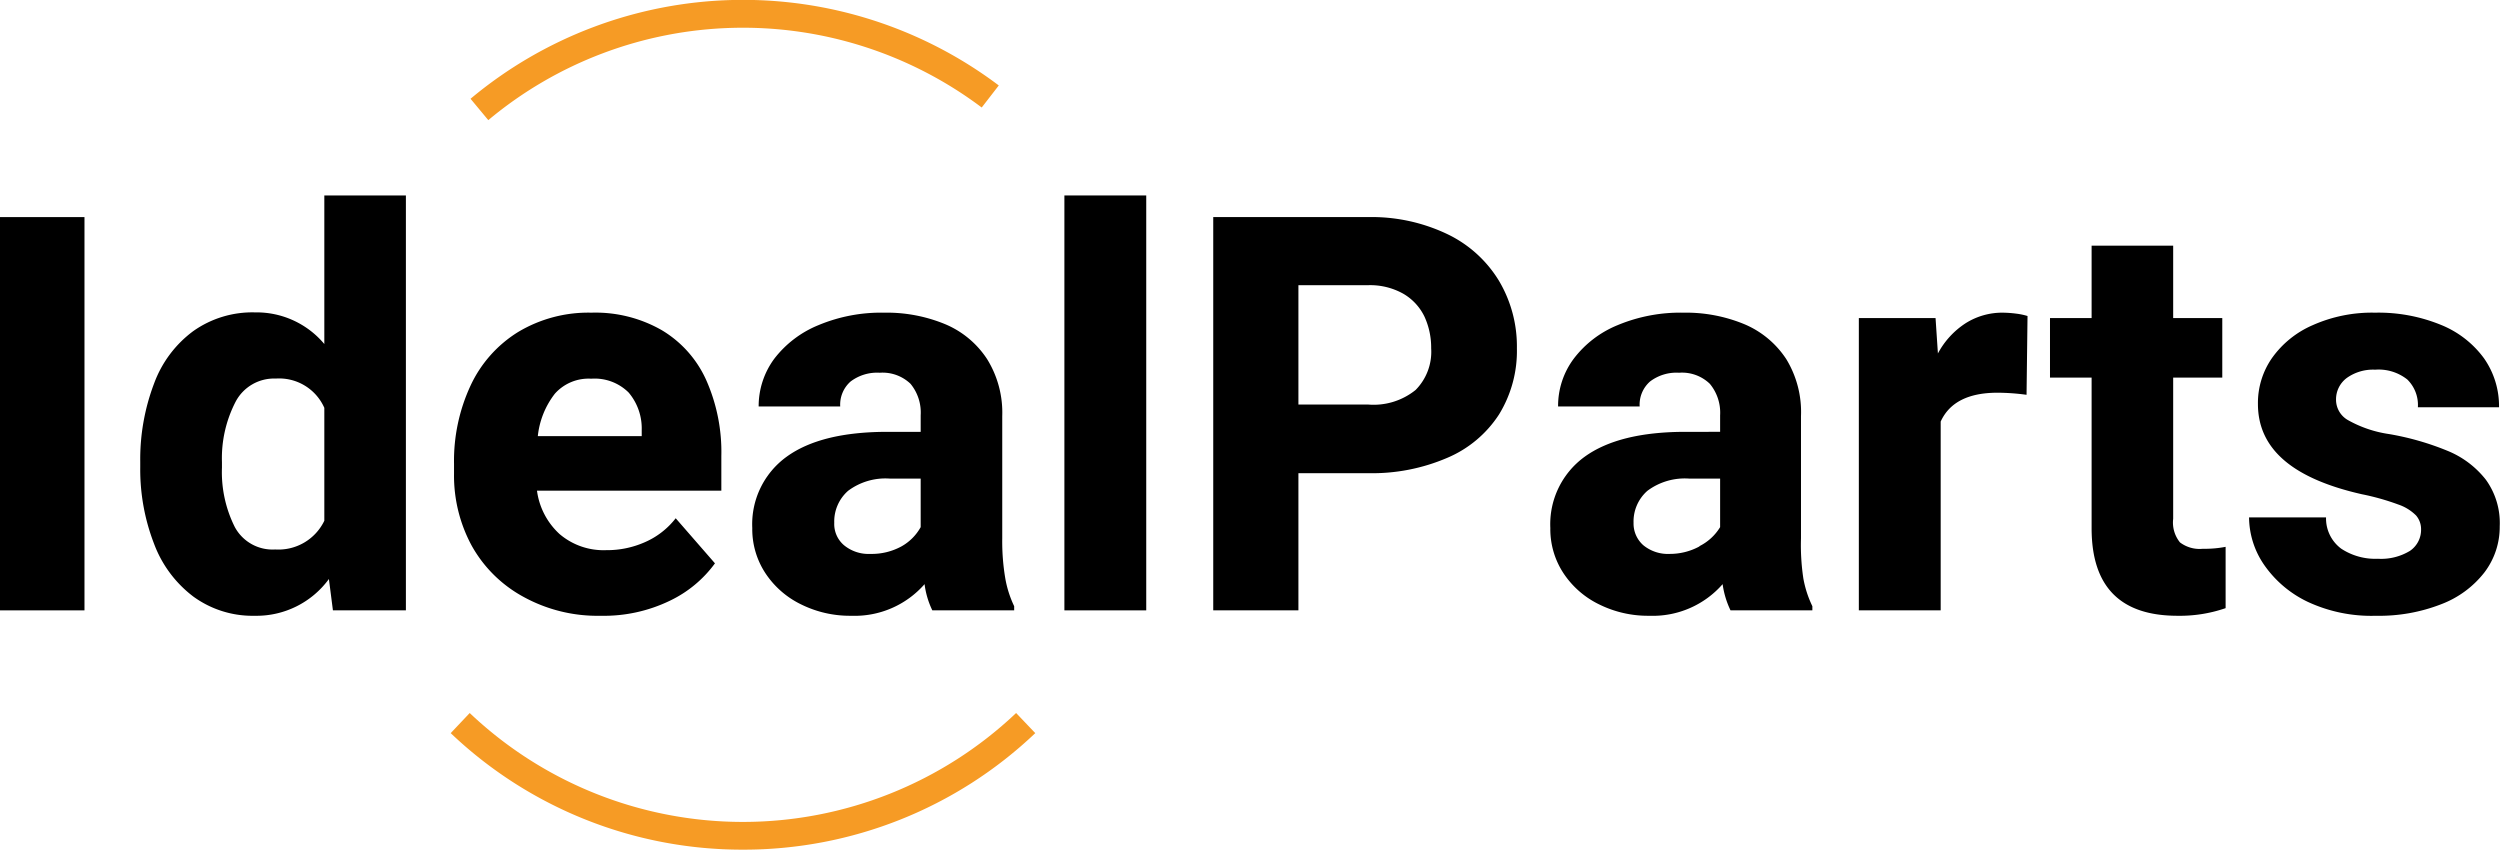
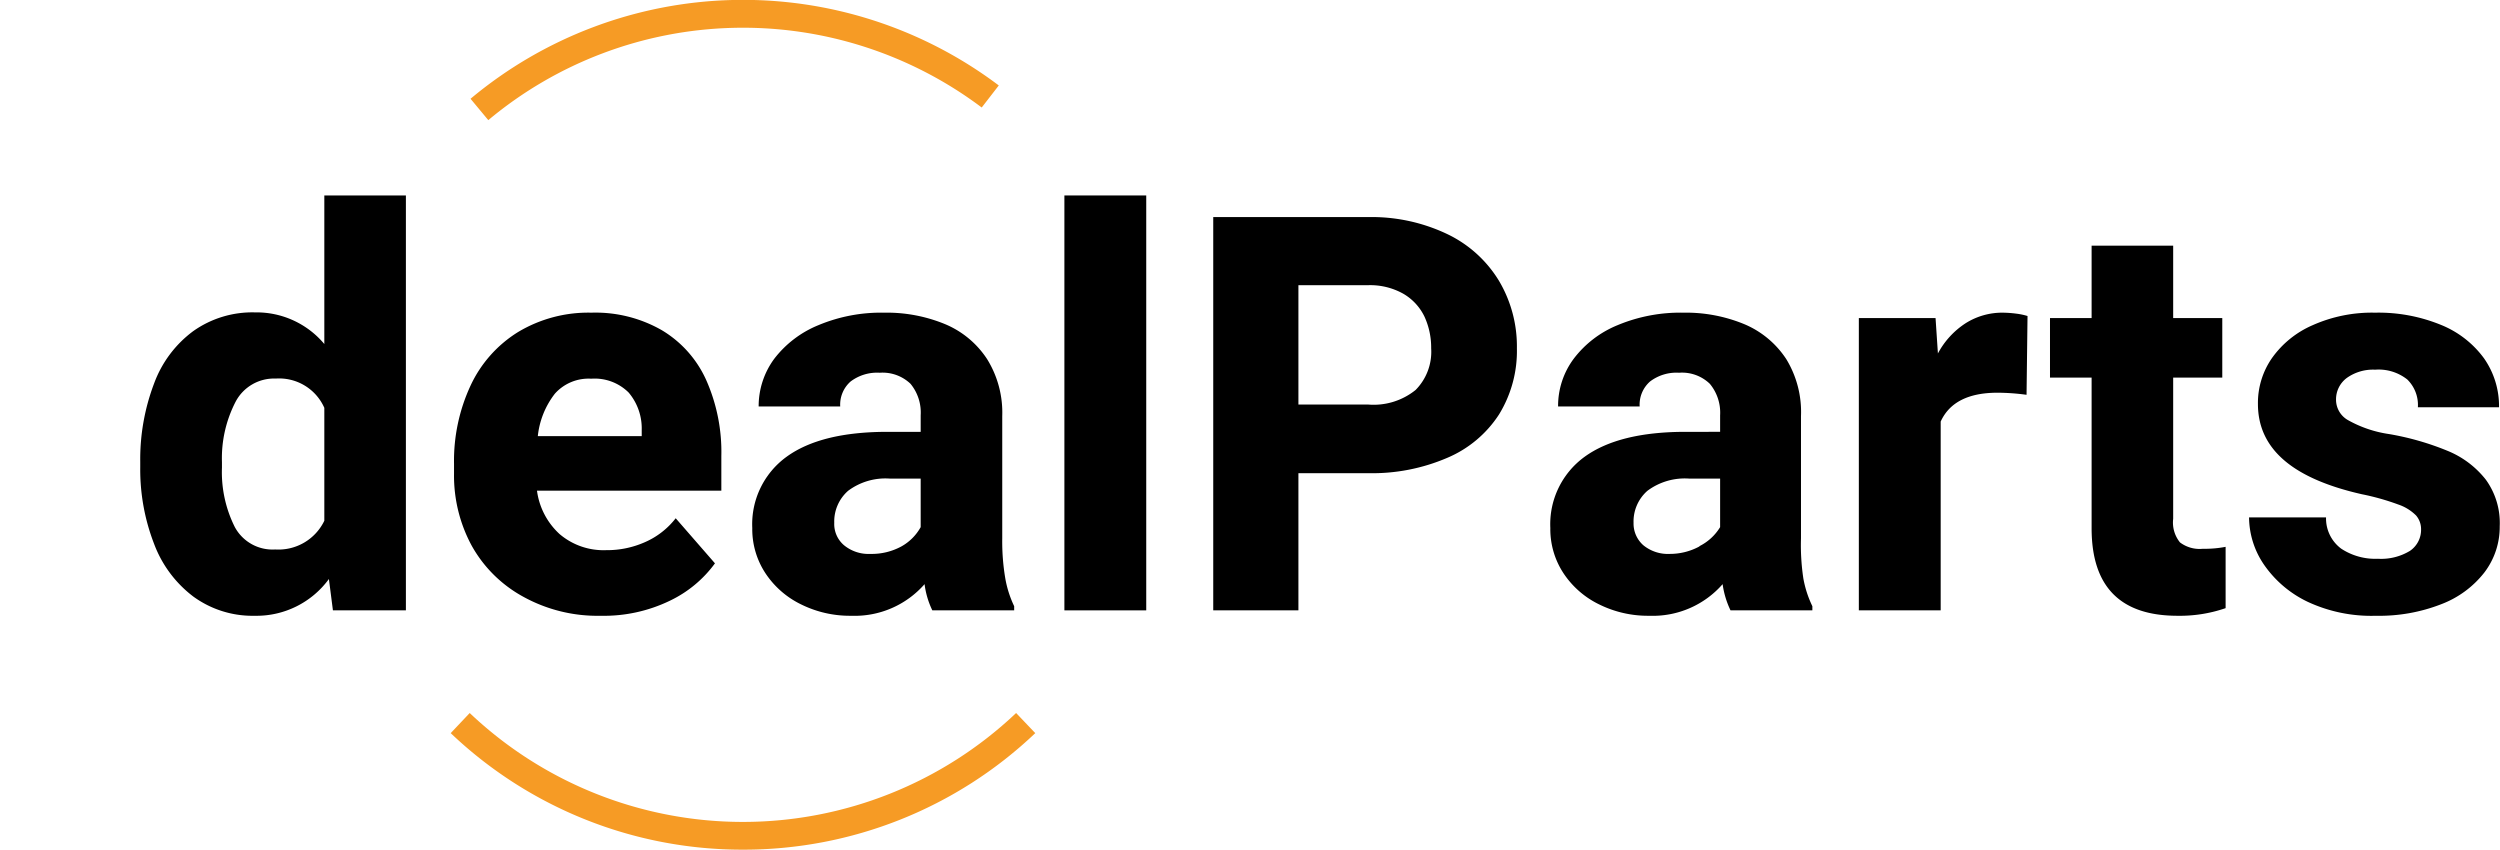
<svg xmlns="http://www.w3.org/2000/svg" viewBox="0 0 180.22 61.25">
  <defs>
    <style>.cls-1{fill:#f69b25;}</style>
  </defs>
  <title>Asset 13</title>
  <g id="Layer_2" data-name="Layer 2">
    <g id="Layer_1-2" data-name="Layer 1">
-       <path d="M0,44V15.65H6.09V44Z" />
      <path d="M29.26,14.09V44H24l-.29-2.26a6.47,6.47,0,0,1-5.34,2.65A7.25,7.25,0,0,1,13.93,43a8.49,8.49,0,0,1-2.82-3.79,14.83,14.83,0,0,1-1-5.51v-.41a15.37,15.37,0,0,1,1-5.65,8.21,8.21,0,0,1,2.82-3.77,7.36,7.36,0,0,1,4.45-1.35,6.37,6.37,0,0,1,5,2.28V14.09ZM23.38,37.54V29.4a3.56,3.56,0,0,0-3.5-2.11A3.13,3.13,0,0,0,17,28.93,8.85,8.85,0,0,0,16,33.31v.41A8.82,8.82,0,0,0,16.93,38a3.09,3.09,0,0,0,2.91,1.61A3.67,3.67,0,0,0,23.38,37.54Z" />
      <path d="M52,35.37H38.71a5.15,5.15,0,0,0,1.63,3.13,4.88,4.88,0,0,0,3.35,1.16,6.73,6.73,0,0,0,2.81-.58,5.68,5.68,0,0,0,2.21-1.72l2.83,3.25A8.6,8.6,0,0,1,48.3,43.3a10.93,10.93,0,0,1-5,1.09A11.07,11.07,0,0,1,37.69,43,9.39,9.39,0,0,1,34,39.33a10.6,10.6,0,0,1-1.27-5.16v-.74a12.86,12.86,0,0,1,1.19-5.63,9,9,0,0,1,3.42-3.86,9.84,9.84,0,0,1,5.3-1.4,9.6,9.6,0,0,1,5.08,1.27,8,8,0,0,1,3.19,3.59A12.76,12.76,0,0,1,52,32.88ZM46.26,31a4,4,0,0,0-.94-2.7,3.47,3.47,0,0,0-2.7-1A3.25,3.25,0,0,0,40,28.38a6,6,0,0,0-1.23,3.06h7.49Z" />
      <path d="M72.47,41.7a7.72,7.72,0,0,0,.64,2V44h-5.9a6.12,6.12,0,0,1-.56-1.89,6.7,6.7,0,0,1-5.28,2.28,7.93,7.93,0,0,1-3.62-.82,6.45,6.45,0,0,1-2.58-2.26,5.78,5.78,0,0,1-.94-3.25,6,6,0,0,1,2.47-5.13c1.65-1.2,4.07-1.8,7.28-1.8h2.39V29.94a3.26,3.26,0,0,0-.73-2.27,2.91,2.91,0,0,0-2.22-.8,3.17,3.17,0,0,0-2.1.63,2.22,2.22,0,0,0-.75,1.8H54.69a5.75,5.75,0,0,1,1.12-3.43A7.64,7.64,0,0,1,59,23.44a11.69,11.69,0,0,1,4.74-.9,11,11,0,0,1,4.42.84,6.7,6.7,0,0,1,3,2.51A7.32,7.32,0,0,1,72.25,30V38.8A16,16,0,0,0,72.47,41.7ZM65,39.38A3.59,3.59,0,0,0,66.37,38V34.5H64.14a4.5,4.5,0,0,0-3,.88,2.94,2.94,0,0,0-1,2.31,2,2,0,0,0,.71,1.62,2.78,2.78,0,0,0,1.89.62A4.48,4.48,0,0,0,65,39.38Z" />
      <path d="M76.73,44V14.09h5.9V44Z" />
      <path d="M104.32,16.87a8.79,8.79,0,0,1,3.73,3.36,9.25,9.25,0,0,1,1.3,4.88,8.73,8.73,0,0,1-1.29,4.77A8.29,8.29,0,0,1,104.34,33a13.7,13.7,0,0,1-5.74,1.11h-5V44H87.46V15.65H98.6A12.66,12.66,0,0,1,104.32,16.87Zm-2.27,11.24a3.91,3.91,0,0,0,1.12-3,5.35,5.35,0,0,0-.48-2.28,3.83,3.83,0,0,0-1.52-1.65,4.87,4.87,0,0,0-2.57-.62h-5v8.6h5A4.81,4.81,0,0,0,102.05,28.11Z" />
      <path d="M130,41.7a7.72,7.72,0,0,0,.65,2V44h-5.9a6.39,6.39,0,0,1-.57-1.89,6.69,6.69,0,0,1-5.28,2.28,7.93,7.93,0,0,1-3.62-.82,6.45,6.45,0,0,1-2.58-2.26,5.78,5.78,0,0,1-.94-3.25,6,6,0,0,1,2.47-5.13q2.48-1.8,7.28-1.8H124V29.94a3.26,3.26,0,0,0-.74-2.27,2.88,2.88,0,0,0-2.22-.8,3.14,3.14,0,0,0-2.09.63,2.22,2.22,0,0,0-.75,1.8h-5.88a5.68,5.68,0,0,1,1.12-3.43,7.54,7.54,0,0,1,3.17-2.43,11.72,11.72,0,0,1,4.74-.9,11,11,0,0,1,4.42.84,6.73,6.73,0,0,1,3,2.51A7.32,7.32,0,0,1,129.83,30V38.8A16.12,16.12,0,0,0,130,41.7Zm-7.51-2.32A3.66,3.66,0,0,0,124,38V34.5h-2.24a4.51,4.51,0,0,0-3,.88,2.94,2.94,0,0,0-1,2.31,2.08,2.08,0,0,0,.71,1.62,2.8,2.8,0,0,0,1.9.62A4.48,4.48,0,0,0,122.53,39.38Z" />
      <path d="M145.35,22.61a4.88,4.88,0,0,1,.81.17l-.07,5.68a16,16,0,0,0-2.09-.15q-3.15,0-4.1,2.08V44H134V22.93h5.53l.17,2.55a5.91,5.91,0,0,1,2-2.18,4.94,4.94,0,0,1,2.69-.76A8.35,8.35,0,0,1,145.35,22.61Z" />
      <path d="M160.44,39.42v4.42a10.11,10.11,0,0,1-3.47.55q-6.19,0-6.19-6.31V27.22h-3V22.93h3V17.71h5.88v5.22h3.54v4.29h-3.54V37.4a2.27,2.27,0,0,0,.49,1.7,2.34,2.34,0,0,0,1.65.46A7.83,7.83,0,0,0,160.44,39.42Z" />
      <path d="M162.77,29.12a5.67,5.67,0,0,1,1-3.29,7,7,0,0,1,2.95-2.39,10.49,10.49,0,0,1,4.49-.9,11.88,11.88,0,0,1,4.73.87,7.17,7.17,0,0,1,3.12,2.41,6,6,0,0,1,1.09,3.54H174.3a2.57,2.57,0,0,0-.76-2,3.32,3.32,0,0,0-2.32-.71,3.25,3.25,0,0,0-2.05.6,1.92,1.92,0,0,0-.77,1.56,1.69,1.69,0,0,0,.87,1.48,8.51,8.51,0,0,0,2.95,1,19.83,19.83,0,0,1,4.22,1.21,6.74,6.74,0,0,1,2.76,2.08,5.33,5.33,0,0,1,1,3.36,5.41,5.41,0,0,1-1.1,3.32A7.16,7.16,0,0,1,176,43.55a12.28,12.28,0,0,1-4.72.84,10.87,10.87,0,0,1-4.91-1,8,8,0,0,1-3.16-2.68,6.11,6.11,0,0,1-1.08-3.41h5.55a2.71,2.71,0,0,0,1.09,2.25,4.46,4.46,0,0,0,2.65.73,4,4,0,0,0,2.31-.57,1.83,1.83,0,0,0,.8-1.55,1.51,1.51,0,0,0-.36-1,3.32,3.32,0,0,0-1.28-.79,17.52,17.52,0,0,0-2.62-.74C165.27,34.5,162.77,32.36,162.77,29.12Z" />
      <path class="cls-1" d="M53.56,61.25a30.47,30.47,0,0,1-21.07-8.4l1.37-1.45a28.63,28.63,0,0,0,39.39,0l1.38,1.45A30.49,30.49,0,0,1,53.56,61.25Z" />
      <path class="cls-1" d="M35.2,8.66,33.92,7.12A30.63,30.63,0,0,1,72,6.16L70.77,7.75a28.63,28.63,0,0,0-35.57.91Z" />
    </g>
  </g>
</svg>